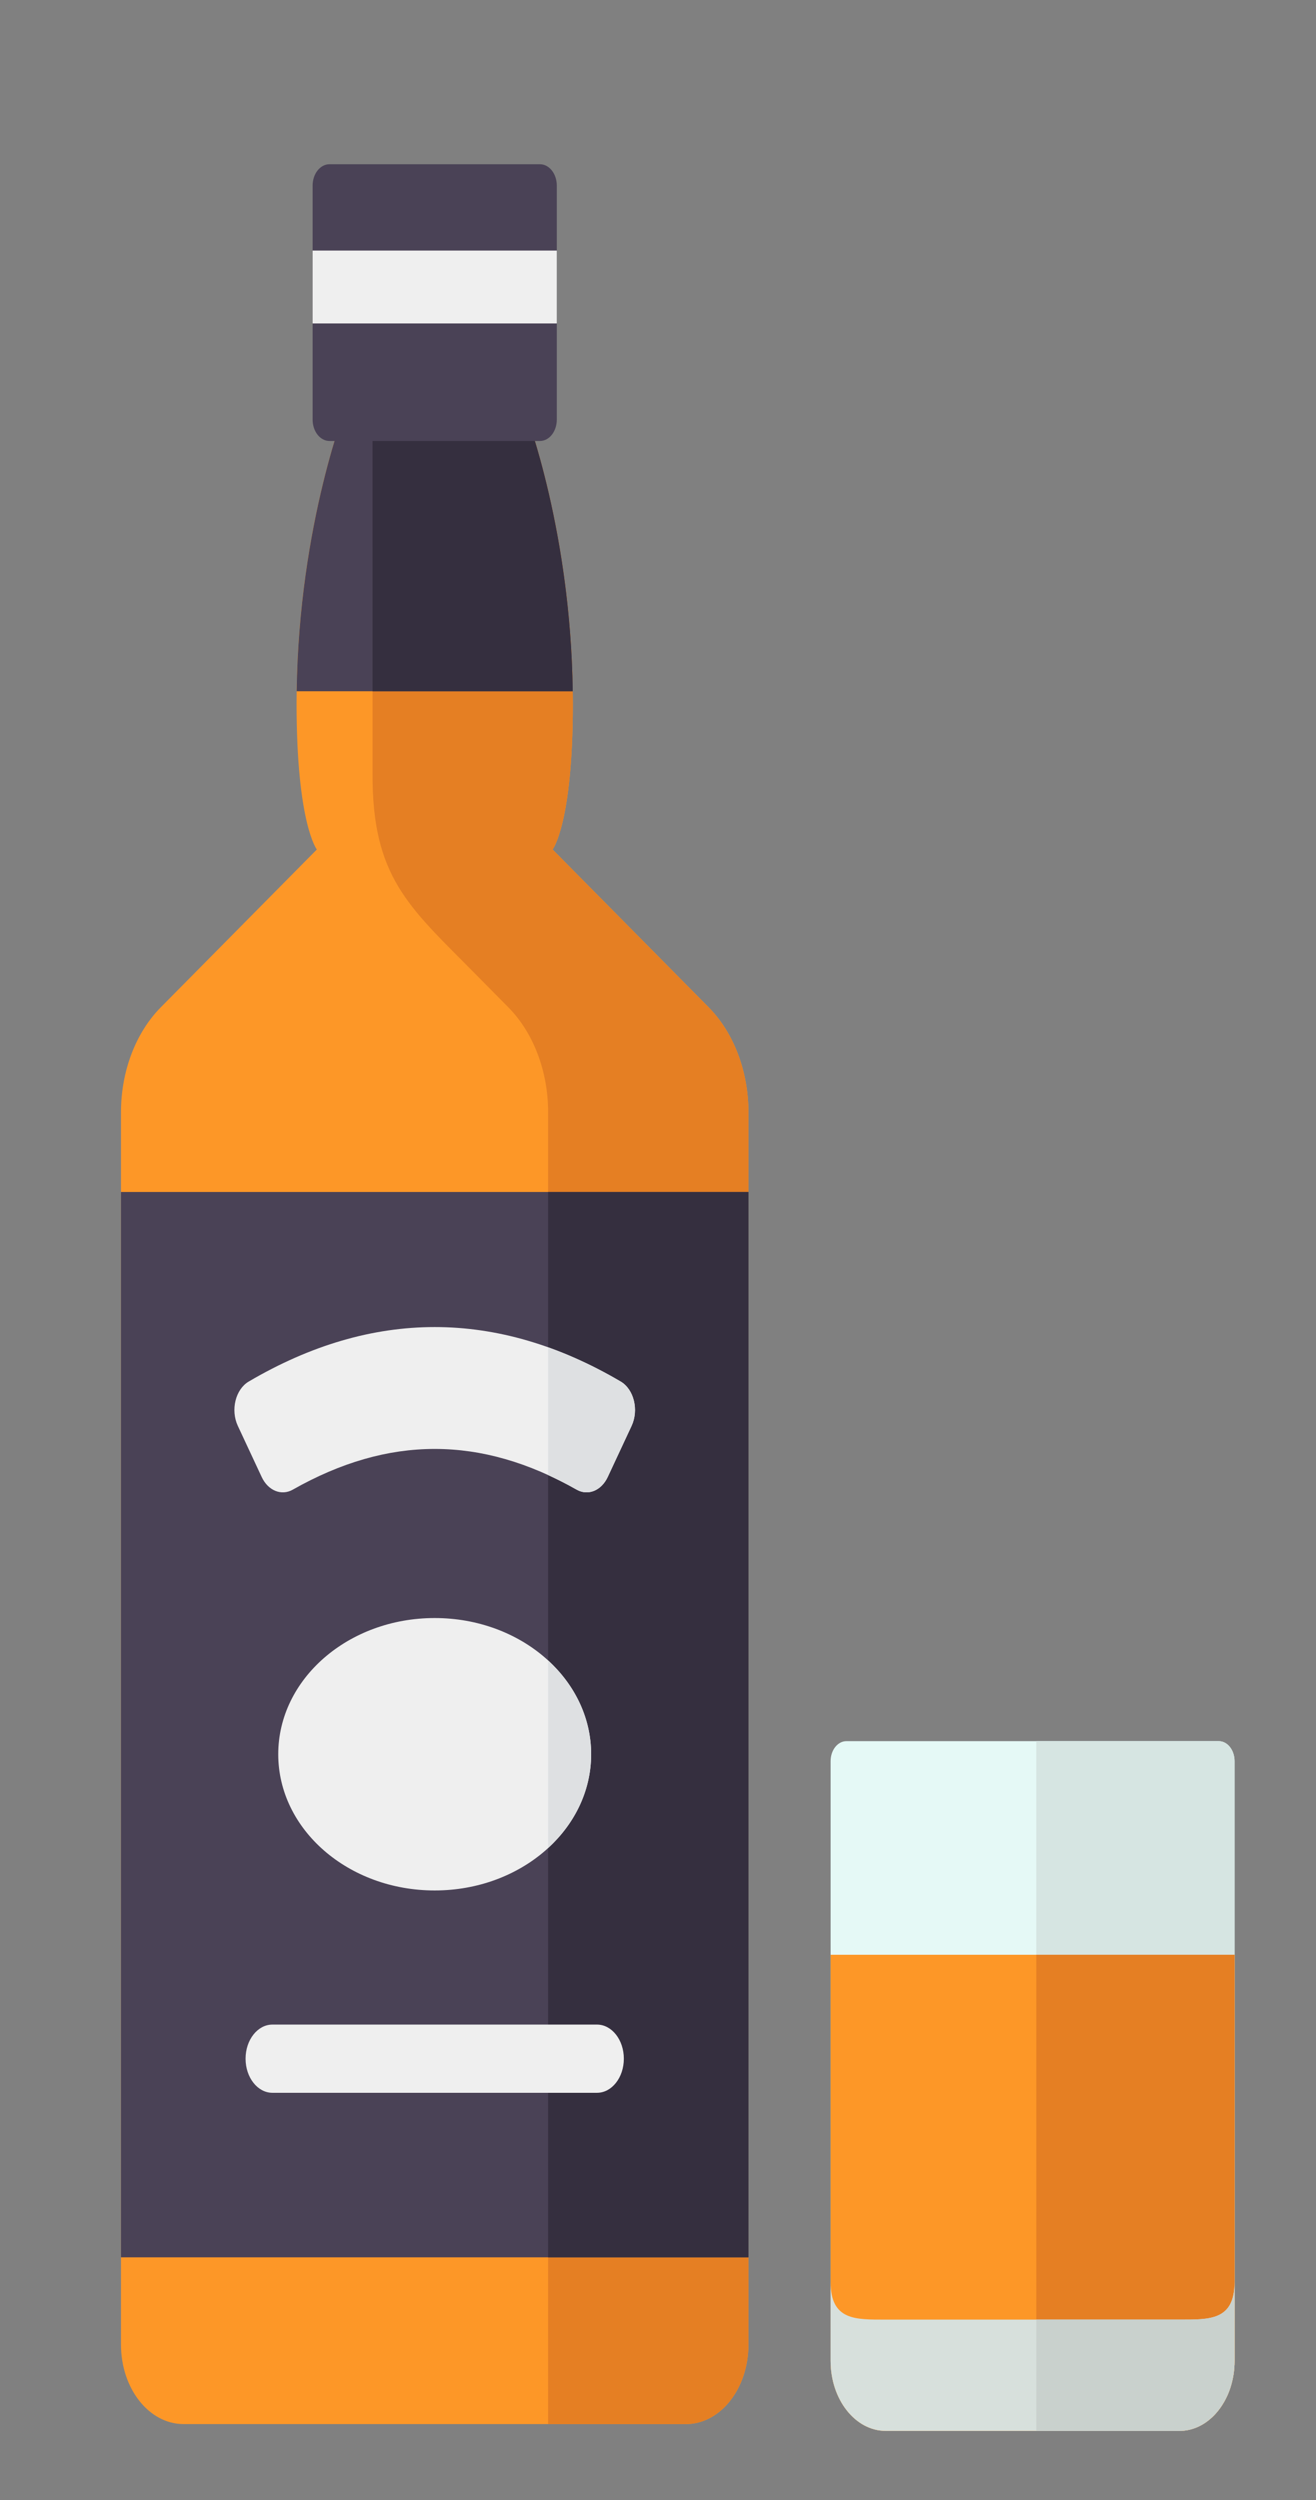
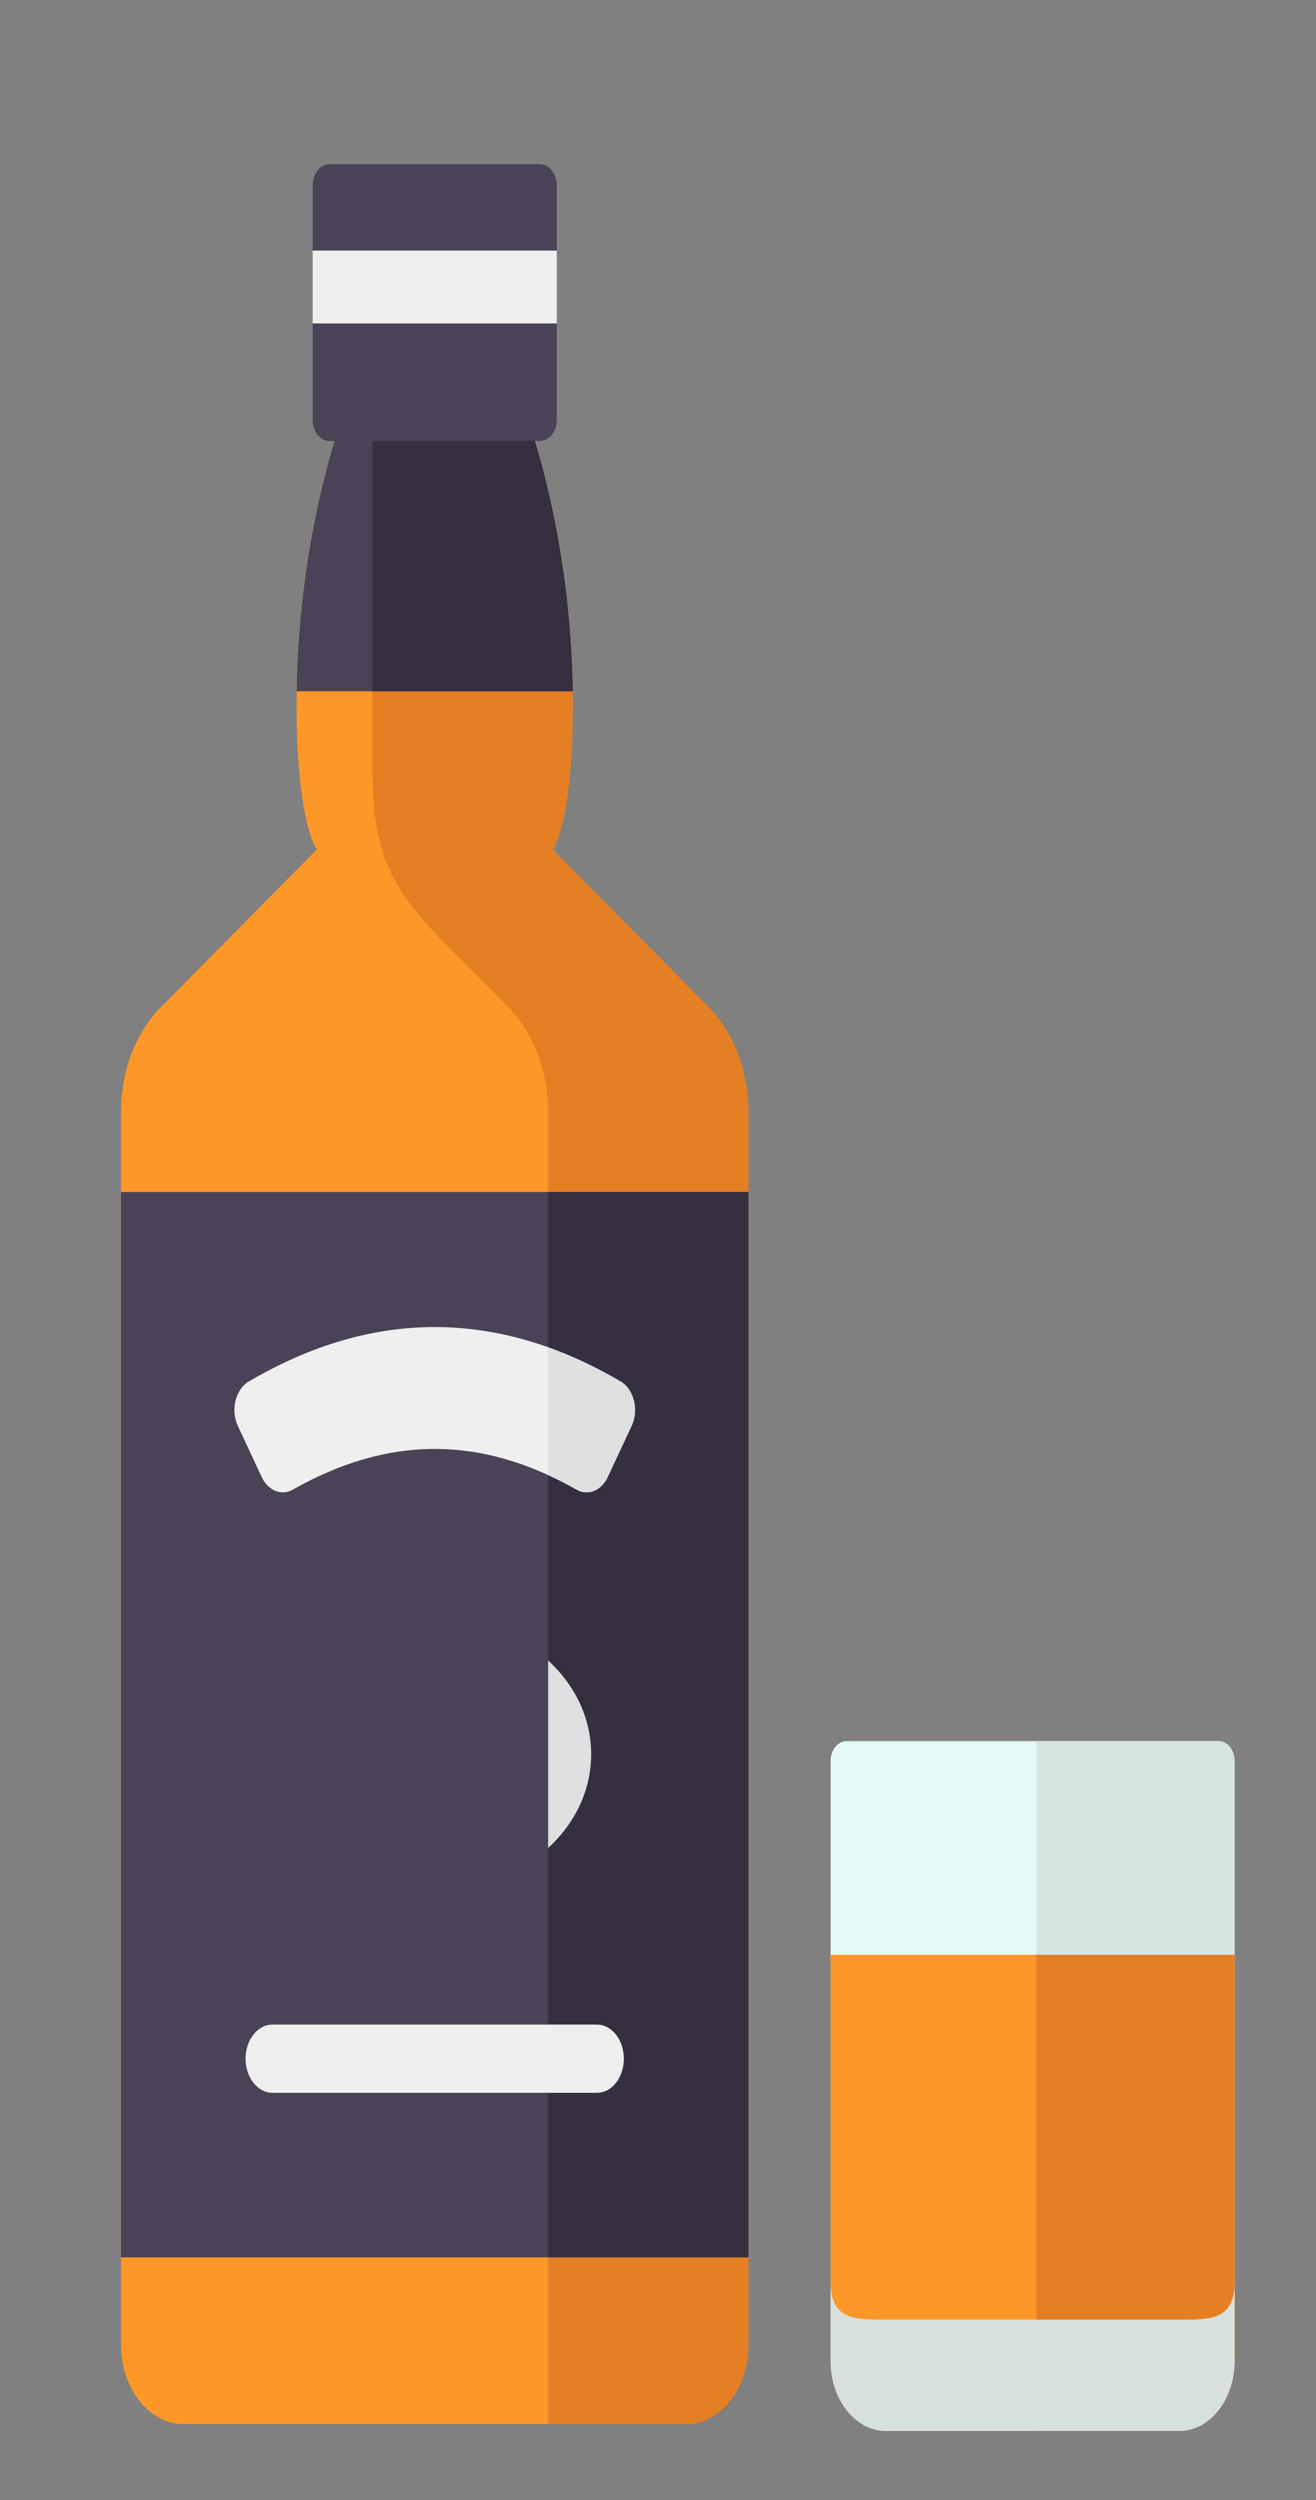
<svg xmlns="http://www.w3.org/2000/svg" data-bx-workspace="master" viewBox="0 0 39.384 74.772" width="100%" height="100%">
  <rect x="0" y="0" width="39.384" height="74.772" fill="#808080" stroke="none" />
  <defs />
  <g data-icon="" transform="matrix(0.104, 0, 0, 0.132, -3.531, 4.912)" data-uid="o_fe58ma9ee_8" style="">
    <path d="M427.373 512h-84.525c-8.759 0-15.86-7.101-15.86-15.86V360.271c0-2.508 2.033-4.541 4.541-4.541  H438.69c2.508 0 4.541 2.033 4.541 4.541V496.14C443.233 504.899 436.132 512 427.373 512z" fill="#E5F9F6" data-uid="o_fe58ma9ee_9" transform="matrix(1, 0, 0, 1, -54.02, 1.543)" />
    <path d="M438.691 355.73h-52.518V512h41.2c8.759 0 15.86-7.1 15.86-15.86V360.271  C443.233 357.763 441.2 355.73 438.691 355.73z" fill="#D6E5E2" data-uid="o_fe58ma9ee_10" transform="matrix(1, 0, 0, 1, -54.02, 1.543)" />
    <path d="M326.989 404.128v92.013c0 8.759 7.101 15.86 15.86 15.86h84.525c8.759 0 15.86-7.101 15.86-15.86   v-92.013H326.989z" fill="#FD9727" data-uid="o_fe58ma9ee_11" transform="matrix(1, 0, 0, 1, -54.02, 1.543)" />
    <path d="M192.966 155.256c0 0 5.832-5.876 5.832-33.112c0-39.53-14.601-68.027-14.601-68.027h-50.303   c0 0-14.601 28.497-14.601 68.027c0 27.236 5.831 33.112 5.831 33.112L80.23 191.001c-7.243 5.767-11.462 14.52-11.462 23.778   v279.224c0 9.939 8.057 17.996 17.996 17.996h144.563c9.939 0 17.996-8.057 17.996-17.996V214.779   c0-9.258-4.22-18.012-11.462-23.778L192.966 155.256z" fill="#FD9727" data-uid="o_fe58ma9ee_12" />
    <path d="M237.86 191.001l-44.894-35.745c0 0 5.831-5.876 5.831-33.112c0-39.53-14.601-68.027-14.601-68.027  h-43.041c0 38.662-0.001 83.892-0.001 84.046c-0.1 23.251 10.447 30.053 28.637 44.536l10.428 8.303  c7.243 5.767 11.462 14.52 11.462 23.778V512h39.645c9.939 0 17.996-8.057 17.996-17.996V214.779  C249.322 205.521 245.103 196.768 237.86 191.001z" fill="#E57F23" data-uid="o_fe58ma9ee_13" />
    <path fill="#4A4256" data-type="rect" data-x="68.767" data-y="232.85" data-width="180.56" data-height="241.37" d="M68.767 232.85H249.327 V474.22 H68.767 Z" data-uid="o_fe58ma9ee_14" />
    <path fill="#352F3F" data-type="rect" data-x="191.68" data-y="232.85" data-width="57.642" data-height="241.37" d="M191.68 232.85H249.322 V474.22 H191.68 Z" data-uid="o_fe58ma9ee_15" />
    <path d="M199.908 300.299c-27.563-12.297-54.099-12.325-81.727 0.001c-3.264 1.456-7.103 0.2-8.925-2.874   c-2.287-3.858-4.574-7.716-6.862-11.575c-2.144-3.617-0.676-8.291 3.14-10.057c35.545-16.45 71.461-16.457 107.021 0   c3.816 1.766 5.285 6.44 3.14 10.057c-2.287 3.858-4.574 7.716-6.861 11.575C207.012 300.5 203.172 301.755 199.908 300.299z" fill="#EFEFEF" data-uid="o_fe58ma9ee_16" />
-     <path fill="#EFEFEF" data-cx="159.04" data-cy="360.24" data-rx="45.02" data-ry="30.862" d="M114.02 360.24 C114.02 343.195 134.176 329.378 159.04 329.378 C183.904 329.378 204.06 343.195 204.06 360.24 C204.06 377.285 183.904 391.102 159.04 391.102 C134.176 391.102 114.02 377.285 114.02 360.24 Z" data-uid="o_fe58ma9ee_17" />
    <path d="M205.741 436.945h-93.394c-4.268 0-7.728-3.46-7.728-7.728s3.46-7.728 7.728-7.728h93.394   c4.268 0 7.728 3.46 7.728 7.728C213.469 433.485 210.009 436.945 205.741 436.945z" fill="#EFEFEF" data-uid="o_fe58ma9ee_18" />
    <path d="M198.766 119.403c-0.649-38.096-14.57-65.287-14.57-65.287h-50.303c0 0-13.92 27.19-14.57 65.287  H198.766z" fill="#4A4256" data-uid="o_fe58ma9ee_19" />
-     <path d="M198.766 119.403c-0.609-35.711-12.878-61.839-14.413-64.971c-0.022-0.044-0.033-0.067-0.05-0.102  c-0.023-0.047-0.051-0.103-0.066-0.133c-0.026-0.053-0.041-0.081-0.041-0.081h-43.041c0 23.087 0 48.512-0.001 65.287H198.766z" fill="#352F3F" data-uid="o_fe58ma9ee_20" />
+     <path d="M198.766 119.403c-0.609-35.711-12.878-61.839-14.413-64.971c-0.022-0.044-0.033-0.067-0.05-0.102  c-0.023-0.047-0.051-0.103-0.066-0.133c-0.026-0.053-0.041-0.081-0.041-0.081h-43.041c0 23.087 0 48.512-0.001 65.287H198.766" fill="#352F3F" data-uid="o_fe58ma9ee_20" />
    <path d="M189.33 62.701h-60.57c-2.679 0-4.851-2.172-4.851-4.851V4.851c0-2.679 2.172-4.851 4.851-4.851  h60.57c2.679 0 4.851 2.172 4.851 4.851v52.998C194.181 60.529 192.009 62.701 189.33 62.701z" fill="#4A4256" data-uid="o_fe58ma9ee_21" />
    <path fill="#EFEFEF" data-type="rect" data-x="123.91" data-y="19.557" data-width="70.27" data-height="16.514" d="M123.91 19.557H194.18 V36.071 H123.91 Z" data-uid="o_fe58ma9ee_22" />
    <path d="M443.233 496.14v-92.013h-57.06V512h41.2C436.132 512 443.233 504.9 443.233 496.14z" fill="#E57F23" data-uid="o_fe58ma9ee_23" transform="matrix(1, 0, 0, 1, -54.02, 1.543)" />
    <path d="M427.373 486.787h-84.525c-8.759 0-15.86 0.208-15.86-8.551v17.904c0 8.759 7.101 15.86 15.86 15.86  h84.525c8.759 0 15.86-7.101 15.86-15.86v-17.904C443.233 486.996 436.132 486.787 427.373 486.787z" fill="#D7E0DC" data-uid="o_fe58ma9ee_24" transform="matrix(1, 0, 0, 1, -54.02, 1.543)" />
-     <path d="M427.373 486.787h-41.2V512h41.2c5.24 0 9.873-2.552 12.76-6.47c0.431-0.584 0.836-1.188 1.185-1.83  c0.244-0.449 0.467-0.912 0.668-1.386c0.242-0.571 0.439-1.165 0.613-1.768c0.241-0.833 0.418-1.692 0.519-2.575  c0.069-0.601 0.114-1.21 0.114-1.83v-17.904C443.233 486.996 436.132 486.787 427.373 486.787z" fill="#C9D1CD" data-uid="o_fe58ma9ee_25" transform="matrix(1, 0, 0, 1, -54.02, 1.543)" />
    <path d="M212.555 275.794c-6.946-3.215-13.907-5.792-20.875-7.751v28.945   c2.734 0.983 5.475 2.083 8.227 3.311c3.264 1.456 7.104 0.201 8.926-2.874c2.287-3.858 4.574-7.716 6.862-11.574   C217.84 282.234 216.372 277.56 212.555 275.794z" fill="#DEE0E2" data-uid="o_fe58ma9ee_26" />
    <path d="M191.681 338.993v42.49c7.668-5.534 12.382-13.01 12.382-21.245S199.348 344.527 191.681 338.993z" fill="#DEE0E2" data-uid="o_fe58ma9ee_27" />
  </g>
</svg>